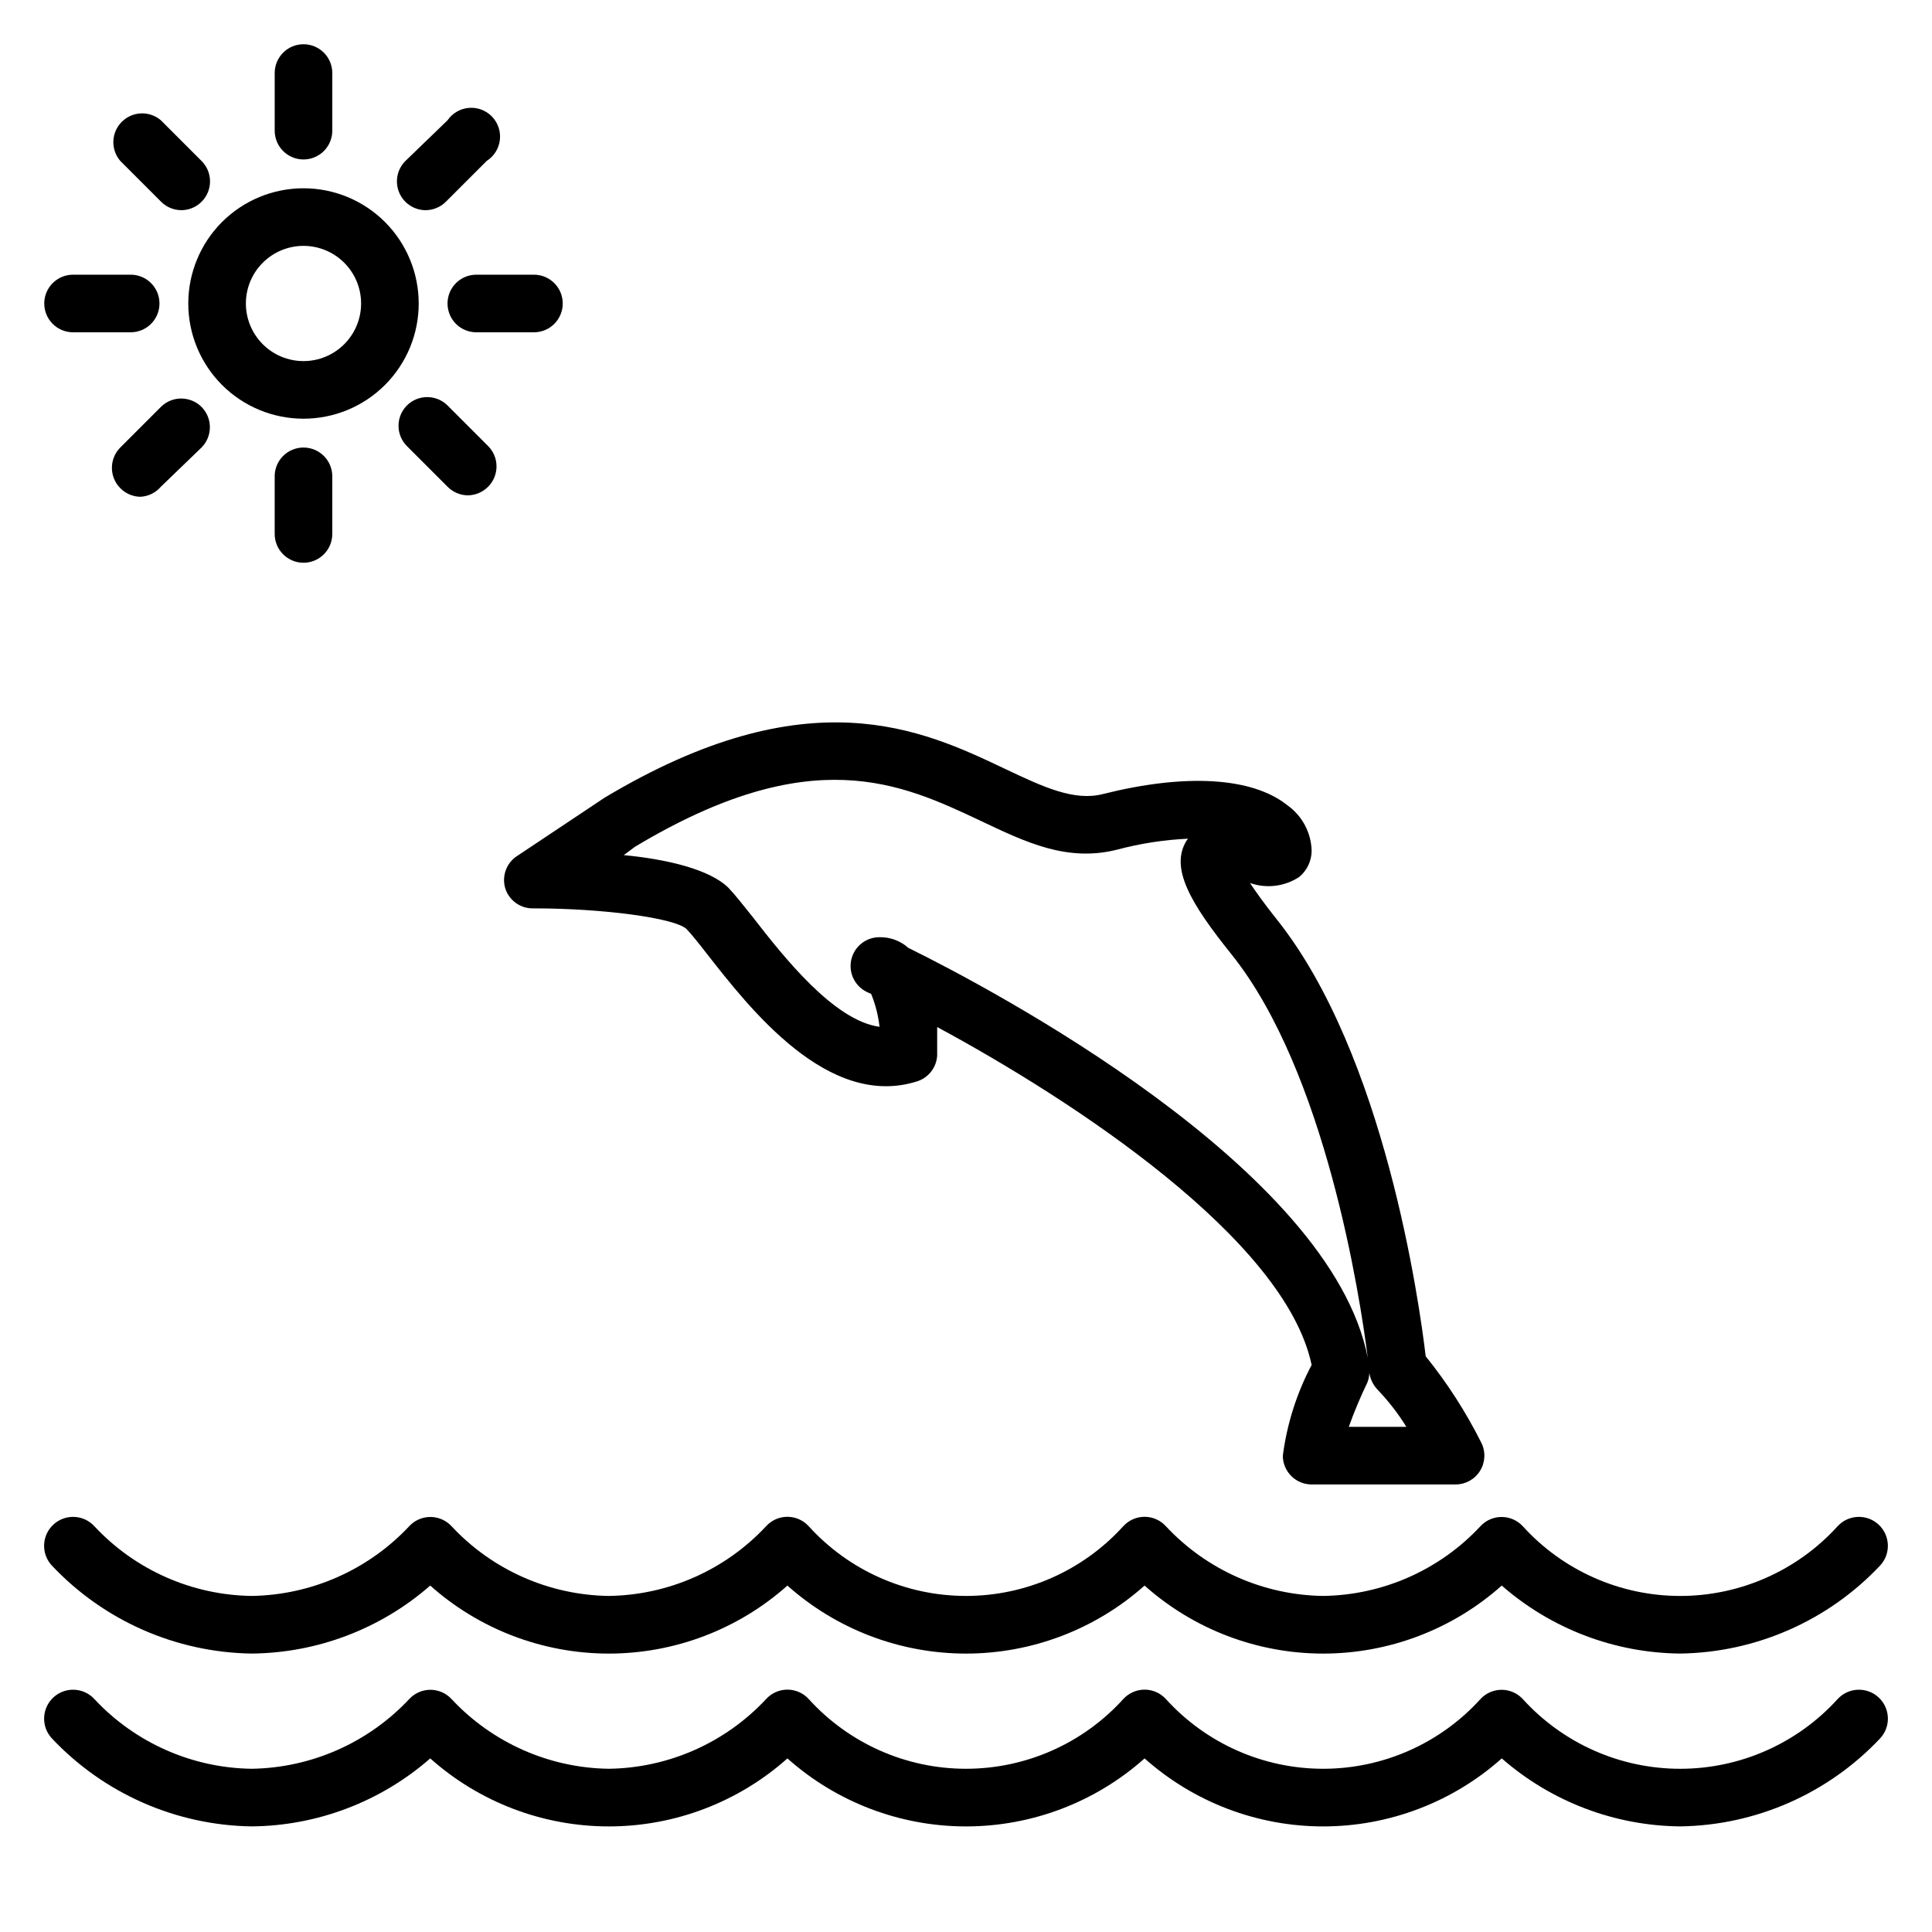
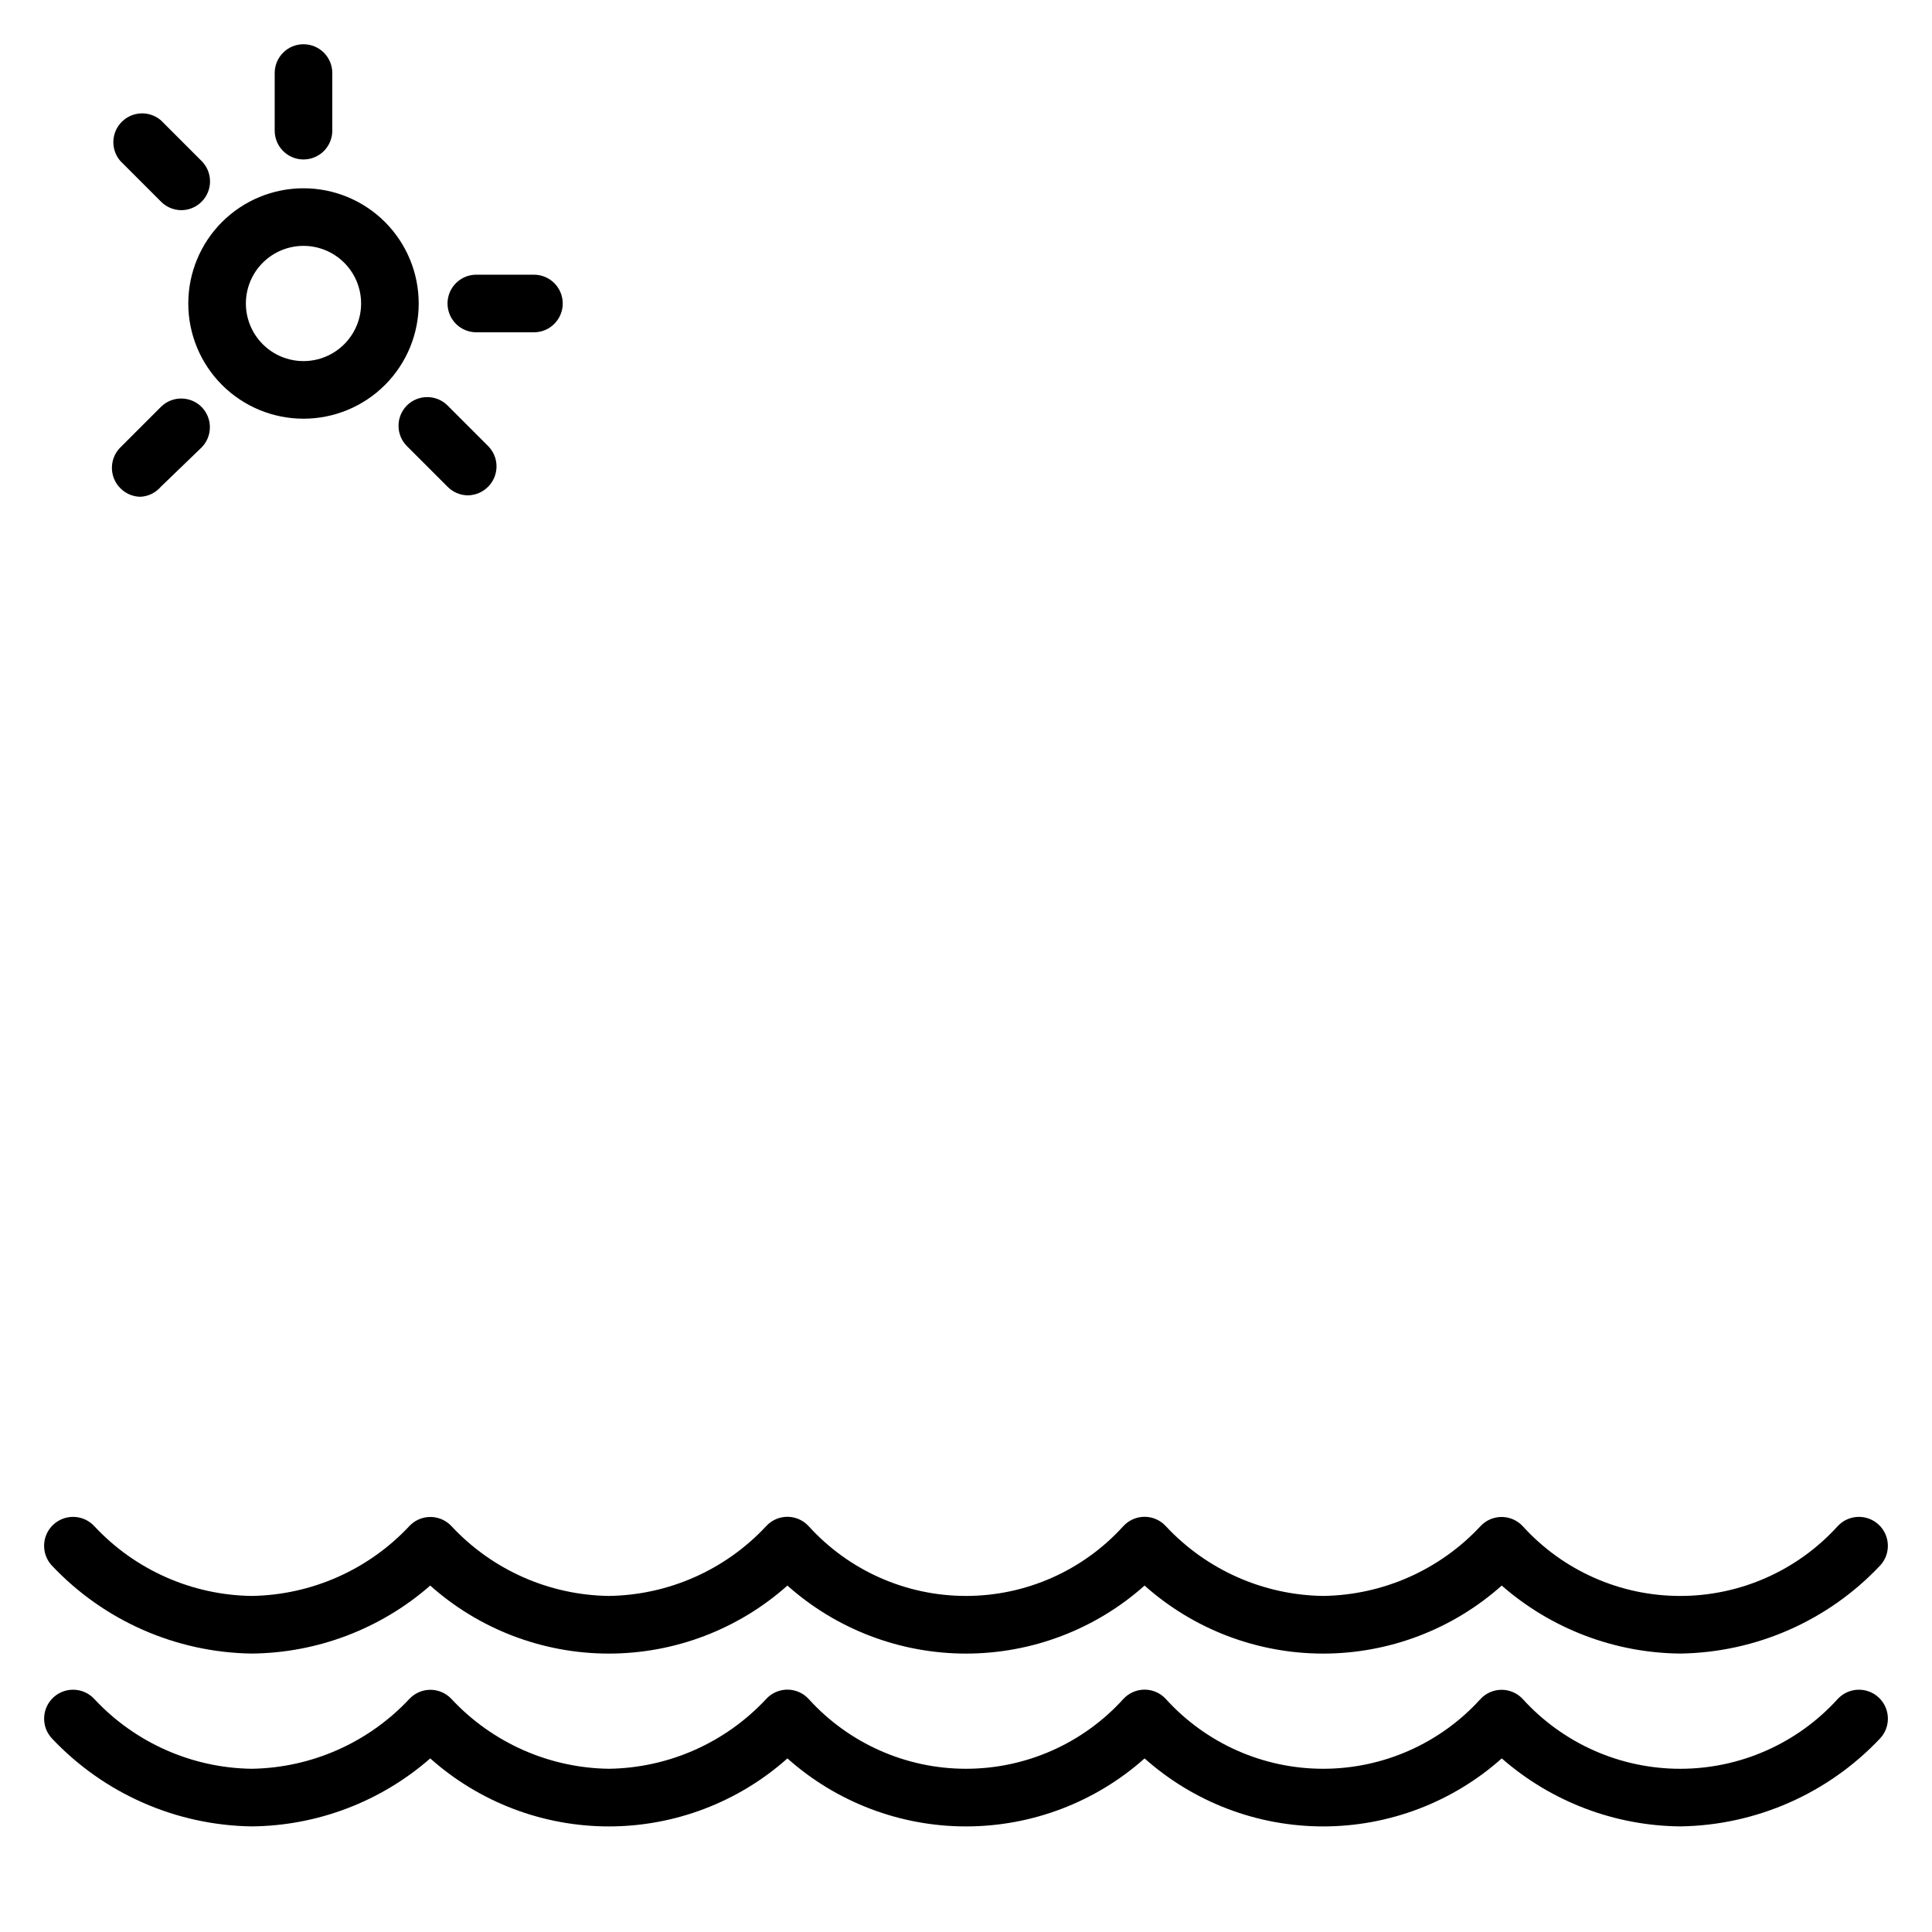
<svg xmlns="http://www.w3.org/2000/svg" fill="#000000" width="800px" height="800px" version="1.1" viewBox="144 144 512 512">
  <g>
-     <path d="m277.86 379.31c1.008 3.336 4.148 5.566 7.633 5.418 18.242 0 37.098 2.519 40.383 5.418 1.145 1.145 3.281 3.816 5.418 6.566 11.297 14.43 32.215 41.449 55.879 33.816 3.246-1.09 5.367-4.211 5.188-7.633v-6.719c35.953 19.391 92.211 56.184 99.234 89.539l0.004 0.004c-3.961 7.496-6.543 15.641-7.637 24.047 0 2.023 0.805 3.965 2.238 5.394 1.43 1.434 3.371 2.238 5.398 2.238h38.168c2.644-0.008 5.098-1.387 6.481-3.641 1.383-2.254 1.504-5.066 0.312-7.43-4.078-8.137-9.016-15.816-14.734-22.898-1.68-14.121-10.84-80-39.543-115.88-3.281-4.121-5.496-7.25-7.023-9.543h0.004c4.363 1.531 9.191 0.938 13.051-1.605 2.07-1.715 3.269-4.258 3.285-6.945-0.125-4.766-2.469-9.199-6.336-11.984-9.465-7.633-27.328-8.473-48.93-3.055-7.633 1.984-15.801-1.832-25.953-6.641-21.984-10.457-52.137-24.734-106.18 7.633l-22.902 15.266v0.004c-2.961 1.766-4.371 5.305-3.434 8.625zm229 128.32c0.227 1.75 1 3.379 2.215 4.656 2.883 3.008 5.441 6.309 7.633 9.848h-15.266c1.441-4.027 3.098-7.977 4.961-11.832 0.414-1.094 0.57-2.269 0.457-3.434zm-194.58-139.23c46.793-28.09 70.535-16.793 91.602-6.871 11.91 5.648 22.902 10.992 36.184 7.633v0.004c6.137-1.641 12.434-2.613 18.777-2.902l-0.457 0.609c-4.352 7.25 1.145 16.566 12.062 30.152 24.809 31.066 33.969 90.457 36.031 106.87-9.699-50.453-100.23-98.086-121.76-108.7-2.098-1.867-4.824-2.879-7.633-2.824-3.598-0.02-6.723 2.481-7.496 5.996-0.773 3.516 1.016 7.094 4.289 8.586l0.992 0.457c1.133 2.789 1.875 5.715 2.215 8.703-12.137-1.602-25.648-18.855-33.359-28.777-2.75-3.434-4.887-6.184-6.641-8.016-4.961-4.961-16.488-7.633-27.785-8.703z" />
    <path d="m224.43 254.96c8.098 0 15.863-3.215 21.59-8.941 5.727-5.727 8.941-13.492 8.941-21.59 0-8.098-3.215-15.867-8.941-21.594-5.727-5.723-13.492-8.941-21.59-8.941-8.098 0-15.867 3.219-21.594 8.941-5.723 5.727-8.941 13.496-8.941 21.594 0 8.098 3.219 15.863 8.941 21.59 5.727 5.727 13.496 8.941 21.594 8.941zm0-45.801c4.047 0 7.93 1.609 10.793 4.473 2.863 2.863 4.473 6.746 4.473 10.797 0 4.047-1.609 7.93-4.473 10.793-2.863 2.863-6.746 4.473-10.793 4.473-4.051 0-7.934-1.609-10.797-4.473-2.863-2.863-4.473-6.746-4.473-10.793 0-4.051 1.609-7.934 4.473-10.797 2.863-2.863 6.746-4.473 10.797-4.473z" />
    <path d="m224.43 186.26c2.023 0 3.965-0.805 5.398-2.238 1.43-1.43 2.234-3.371 2.234-5.394v-15.27c0-4.215-3.418-7.633-7.633-7.633-4.219 0-7.633 3.418-7.633 7.633v15.27c0 2.023 0.801 3.965 2.234 5.394 1.43 1.434 3.371 2.238 5.398 2.238z" />
    <path d="m186.64 197.41c1.426 1.457 3.379 2.281 5.418 2.289 3.086-0.012 5.863-1.883 7.031-4.742 1.172-2.856 0.504-6.137-1.688-8.309l-10.762-10.766c-3.031-2.594-7.547-2.418-10.363 0.402-2.82 2.816-2.996 7.332-0.402 10.363z" />
-     <path d="m163.36 232.06h15.27c4.215 0 7.633-3.418 7.633-7.633 0-4.219-3.418-7.633-7.633-7.633h-15.27c-4.215 0-7.633 3.414-7.633 7.633 0 4.215 3.418 7.633 7.633 7.633z" />
    <path d="m186.64 272.98 10.762-10.379c2.961-2.981 2.961-7.789 0-10.766-2.977-2.961-7.785-2.961-10.762 0l-10.766 10.766c-2.957 2.977-2.957 7.785 0 10.762 1.41 1.438 3.332 2.262 5.344 2.289 2.098-0.105 4.059-1.074 5.422-2.672z" />
-     <path d="m232.06 285.5v-15.266c0-4.219-3.418-7.633-7.633-7.633-4.219 0-7.633 3.414-7.633 7.633v15.266c0 4.215 3.414 7.633 7.633 7.633 4.215 0 7.633-3.418 7.633-7.633z" />
    <path d="m262.6 272.98c1.426 1.457 3.379 2.281 5.418 2.289 2.012-0.027 3.934-0.852 5.344-2.289 2.961-2.977 2.961-7.785 0-10.762l-10.762-10.766c-2.981-2.957-7.789-2.957-10.766 0-2.961 2.981-2.961 7.789 0 10.766z" />
    <path d="m262.6 224.43c0 2.023 0.801 3.965 2.234 5.398 1.43 1.43 3.371 2.234 5.398 2.234h15.266c4.215 0 7.633-3.418 7.633-7.633 0-4.219-3.418-7.633-7.633-7.633h-15.266c-4.219 0-7.633 3.414-7.633 7.633z" />
-     <path d="m256.79 199.7c2.043-0.008 3.992-0.832 5.422-2.289l10.762-10.762c1.938-1.23 3.223-3.262 3.496-5.543 0.273-2.277-0.492-4.555-2.086-6.207-1.594-1.652-3.844-2.5-6.129-2.309-2.285 0.191-4.367 1.402-5.66 3.293l-11.148 10.766c-2.191 2.172-2.856 5.453-1.688 8.309 1.168 2.859 3.945 4.731 7.031 4.742z" />
    <path d="m494.65 566.94c-15.828-0.219-30.883-6.891-41.676-18.473-1.449-1.59-3.5-2.5-5.652-2.5-2.148 0-4.199 0.91-5.648 2.5-10.664 11.762-25.801 18.473-41.676 18.473-15.879 0-31.016-6.711-41.68-18.473-1.449-1.59-3.5-2.5-5.648-2.5-2.152 0-4.203 0.91-5.648 2.5-10.797 11.582-25.852 18.254-41.68 18.473-15.828-0.219-30.883-6.891-41.68-18.473-1.445-1.566-3.481-2.457-5.609-2.457-2.133 0-4.168 0.891-5.609 2.457-10.84 11.562-25.91 18.23-41.758 18.473-15.828-0.219-30.883-6.891-41.68-18.473-2.863-3.117-7.719-3.324-10.836-0.457-3.121 2.867-3.328 7.719-0.461 10.84 13.77 14.637 32.883 23.066 52.977 23.359 17.422-0.156 34.211-6.547 47.328-18.016 13.031 11.609 29.875 18.023 47.328 18.023s34.297-6.414 47.328-18.023c13.031 11.609 29.875 18.023 47.328 18.023s34.297-6.414 47.324-18.023c13.031 11.609 29.875 18.023 47.328 18.023s34.297-6.414 47.328-18.023c13.117 11.469 29.906 17.859 47.328 18.016 20.094-0.293 39.211-8.723 52.977-23.359 2.867-3.121 2.66-7.973-0.457-10.84-3.121-2.867-7.973-2.66-10.84 0.457-10.68 11.766-25.828 18.477-41.719 18.477-15.887 0-31.039-6.711-41.715-18.477-1.445-1.566-3.481-2.457-5.613-2.457-2.129 0-4.164 0.891-5.609 2.457-10.797 11.582-25.848 18.254-41.68 18.473z" />
    <path d="m630.99 594.27c-10.68 11.766-25.828 18.477-41.719 18.477-15.887 0-31.039-6.711-41.715-18.477-1.445-1.566-3.481-2.457-5.613-2.457-2.129 0-4.164 0.891-5.609 2.457-10.664 11.762-25.801 18.473-41.68 18.473-15.875 0-31.012-6.711-41.676-18.473-1.449-1.59-3.5-2.5-5.652-2.5-2.148 0-4.199 0.91-5.648 2.5-10.664 11.762-25.801 18.473-41.676 18.473-15.879 0-31.016-6.711-41.68-18.473-1.449-1.59-3.5-2.5-5.648-2.5-2.152 0-4.203 0.91-5.648 2.5-10.797 11.582-25.852 18.254-41.68 18.473-15.828-0.219-30.883-6.891-41.68-18.473-1.445-1.566-3.481-2.457-5.609-2.457-2.133 0-4.168 0.891-5.609 2.457-10.84 11.562-25.91 18.23-41.758 18.473-15.828-0.219-30.883-6.891-41.68-18.473-2.863-3.117-7.719-3.324-10.836-0.457-3.121 2.867-3.328 7.719-0.461 10.84 13.77 14.637 32.883 23.066 52.977 23.359 17.422-0.156 34.211-6.547 47.328-18.016 13.031 11.609 29.875 18.023 47.328 18.023s34.297-6.414 47.328-18.023c13.031 11.609 29.875 18.023 47.328 18.023s34.297-6.414 47.324-18.023c13.031 11.609 29.875 18.023 47.328 18.023s34.297-6.414 47.328-18.023c13.117 11.469 29.906 17.859 47.328 18.016 20.094-0.293 39.211-8.723 52.977-23.359 2.867-3.121 2.66-7.973-0.457-10.84-3.121-2.867-7.973-2.66-10.84 0.457z" />
  </g>
</svg>